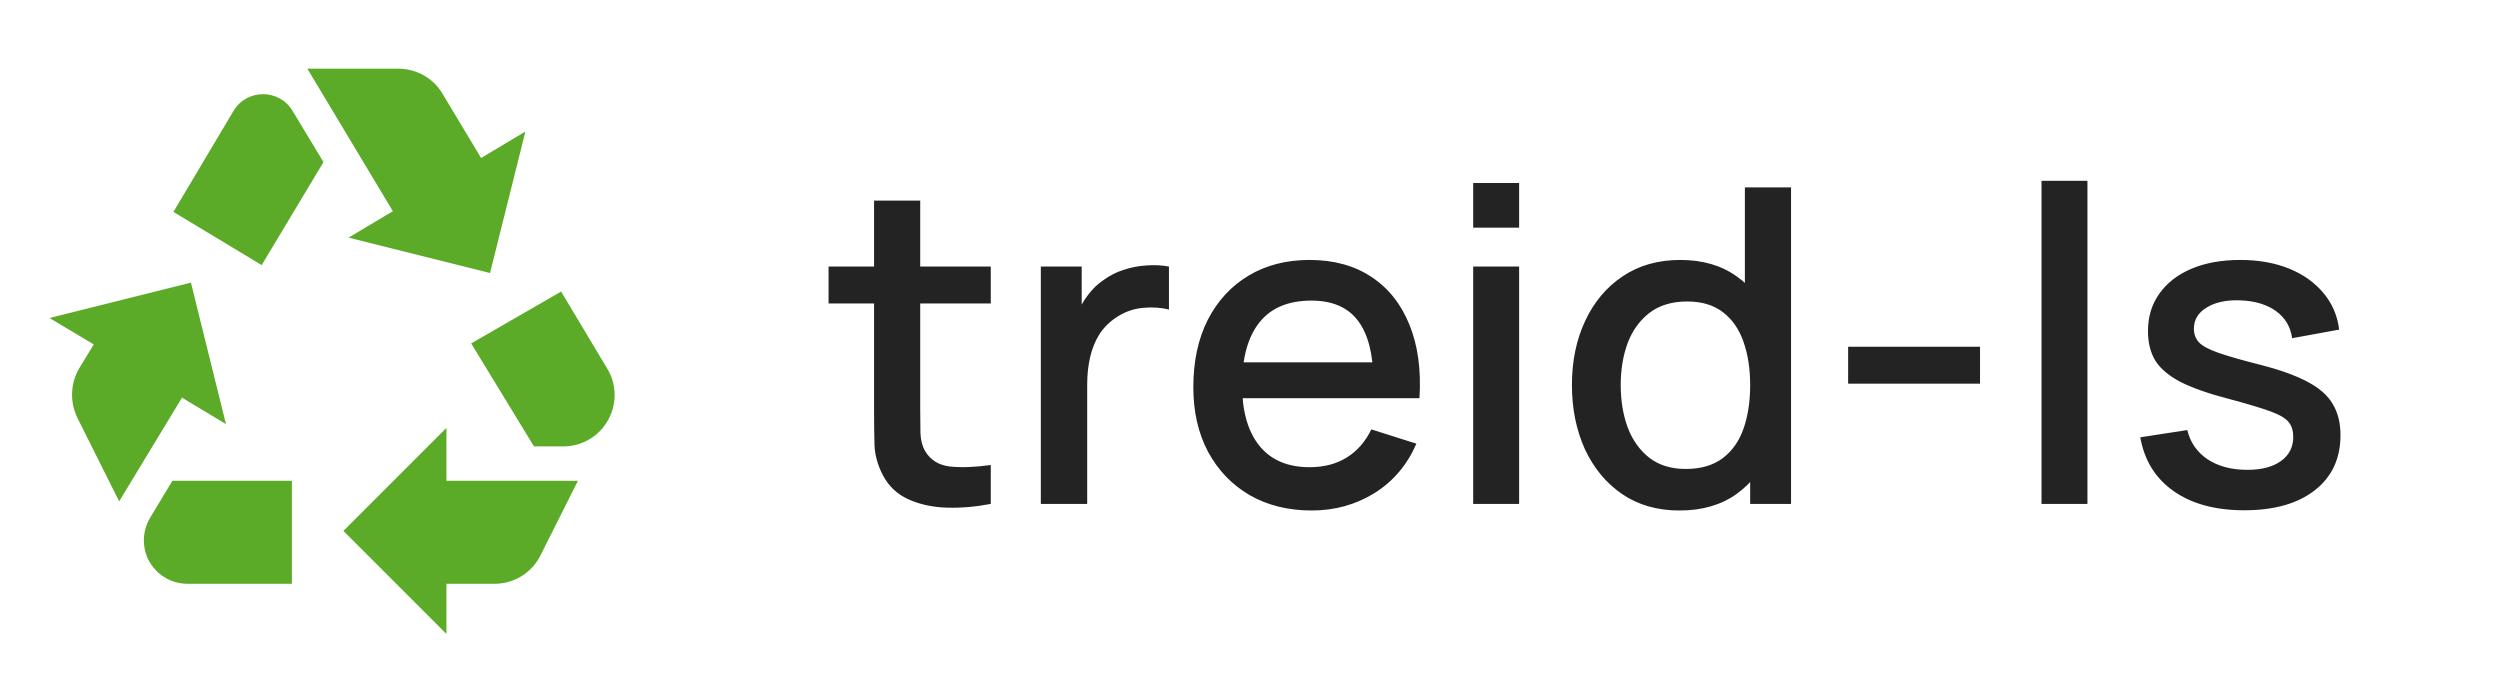
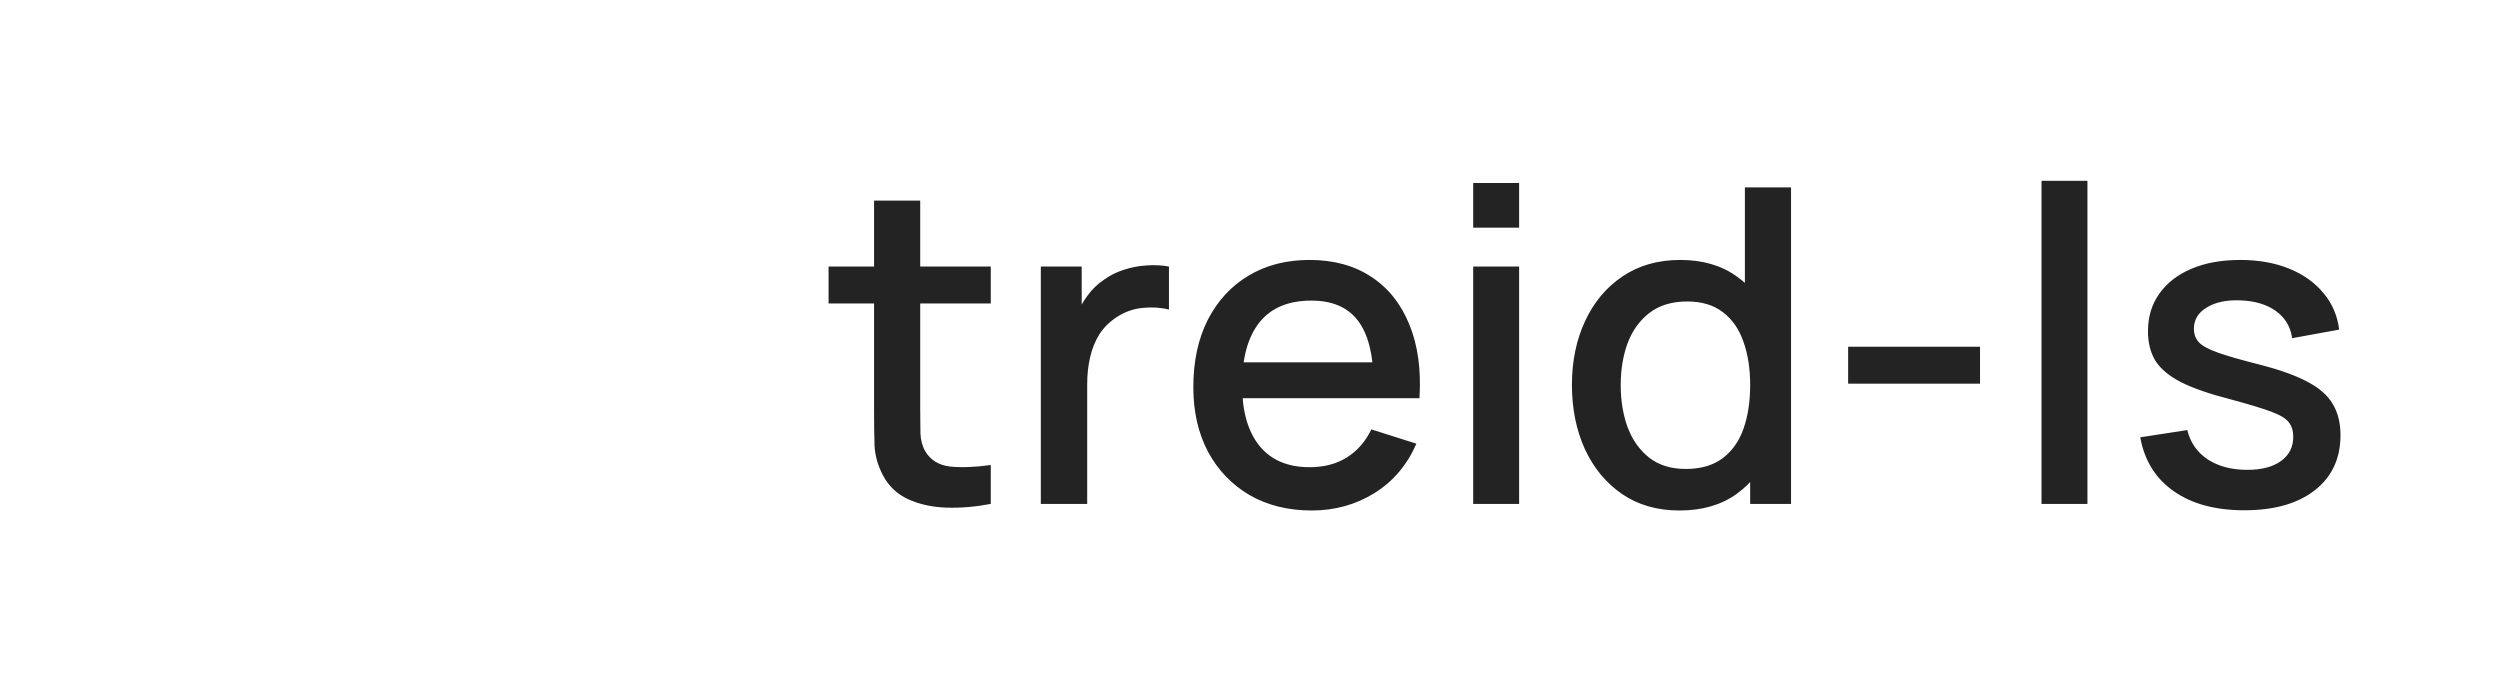
<svg xmlns="http://www.w3.org/2000/svg" width="91" height="25" viewBox="0 0 91 25" fill="none">
  <g clip-path="url(#clip0_12457_434)">
    <path d="M16.25 17.5H21.037L19.675 20.212C19.362 20.85 18.712 21.25 18 21.25H16.25M9.525 9.65L11.775 5.9L10.65 4.037C10.162 3.225 8.987 3.225 8.5 4.037L6.312 7.713L9.525 9.65ZM20.425 10.613L17.15 12.5L19.437 16.25H20.5C21.212 16.25 21.862 15.85 22.175 15.213C22.462 14.637 22.437 13.963 22.1 13.412L20.425 10.613ZM5.462 18.85C5.187 19.312 5.162 19.887 5.4 20.375C5.675 20.913 6.225 21.25 6.825 21.25H10.625V17.5H6.275L5.462 18.85ZM16.25 17.5V15.575L12.5 19.325L16.25 23.075V21.25M17.512 5.75L16.1 3.4C15.775 2.85 15.162 2.5 14.5 2.5H11.187L14.3 7.688L12.687 8.65L17.837 9.938L19.125 4.787L17.512 5.75ZM6.625 14.475L8.225 15.438L6.95 10.287L1.8 11.575L3.412 12.537L2.887 13.4C2.562 13.95 2.537 14.625 2.812 15.2L4.337 18.25L6.625 14.475Z" fill="#5CAB28" />
  </g>
  <path d="M36.064 18.342C35.52 18.448 34.987 18.494 34.464 18.478C33.941 18.462 33.475 18.36 33.064 18.174C32.653 17.987 32.344 17.694 32.136 17.294C31.949 16.936 31.848 16.574 31.832 16.206C31.821 15.832 31.816 15.411 31.816 14.942V7.302H33.496V14.862C33.496 15.209 33.499 15.51 33.504 15.766C33.515 16.022 33.571 16.238 33.672 16.414C33.864 16.744 34.168 16.934 34.584 16.982C35.005 17.024 35.499 17.006 36.064 16.926V18.342ZM30.16 11.046V9.702H36.064V11.046H30.16ZM37.886 18.342V9.702H39.374V11.798L39.166 11.526C39.272 11.248 39.411 10.995 39.582 10.766C39.752 10.531 39.95 10.339 40.174 10.19C40.392 10.03 40.635 9.907 40.902 9.822C41.174 9.731 41.451 9.678 41.734 9.662C42.016 9.64 42.288 9.654 42.55 9.702V11.27C42.267 11.195 41.952 11.174 41.606 11.206C41.264 11.238 40.95 11.347 40.662 11.534C40.39 11.71 40.174 11.923 40.014 12.174C39.859 12.425 39.747 12.704 39.678 13.014C39.608 13.318 39.574 13.64 39.574 13.982V18.342H37.886ZM47.749 18.582C46.89 18.582 46.136 18.395 45.485 18.022C44.84 17.643 44.336 17.118 43.973 16.446C43.615 15.768 43.437 14.985 43.437 14.094C43.437 13.15 43.613 12.331 43.965 11.638C44.322 10.944 44.818 10.409 45.453 10.03C46.087 9.651 46.826 9.462 47.669 9.462C48.549 9.462 49.298 9.667 49.917 10.078C50.535 10.483 50.997 11.062 51.301 11.814C51.61 12.566 51.733 13.459 51.669 14.494H49.997V13.886C49.986 12.883 49.794 12.142 49.421 11.662C49.053 11.182 48.49 10.942 47.733 10.942C46.895 10.942 46.266 11.206 45.845 11.734C45.423 12.262 45.213 13.024 45.213 14.022C45.213 14.971 45.423 15.707 45.845 16.23C46.266 16.747 46.874 17.006 47.669 17.006C48.191 17.006 48.642 16.889 49.021 16.654C49.405 16.414 49.703 16.073 49.917 15.63L51.557 16.15C51.221 16.923 50.712 17.523 50.029 17.95C49.346 18.371 48.586 18.582 47.749 18.582ZM44.669 14.494V13.19H50.837V14.494H44.669ZM53.624 8.286V6.662H55.296V8.286H53.624ZM53.624 18.342V9.702H55.296V18.342H53.624ZM61.13 18.582C60.325 18.582 59.629 18.382 59.042 17.982C58.461 17.582 58.01 17.038 57.69 16.35C57.376 15.656 57.218 14.878 57.218 14.014C57.218 13.145 57.378 12.368 57.698 11.686C58.018 10.998 58.471 10.457 59.058 10.062C59.65 9.662 60.352 9.462 61.162 9.462C61.978 9.462 62.663 9.662 63.218 10.062C63.778 10.457 64.2 10.998 64.482 11.686C64.77 12.374 64.914 13.15 64.914 14.014C64.914 14.878 64.77 15.654 64.482 16.342C64.194 17.03 63.77 17.576 63.21 17.982C62.65 18.382 61.957 18.582 61.13 18.582ZM61.362 17.07C61.911 17.07 62.359 16.939 62.706 16.678C63.053 16.416 63.306 16.056 63.466 15.598C63.626 15.139 63.706 14.611 63.706 14.014C63.706 13.416 63.623 12.889 63.458 12.43C63.298 11.971 63.047 11.614 62.706 11.358C62.37 11.102 61.941 10.974 61.418 10.974C60.864 10.974 60.407 11.11 60.05 11.382C59.693 11.654 59.426 12.019 59.25 12.478C59.08 12.937 58.994 13.448 58.994 14.014C58.994 14.585 59.08 15.102 59.25 15.566C59.426 16.024 59.688 16.39 60.034 16.662C60.386 16.934 60.829 17.07 61.362 17.07ZM63.706 18.342V12.126H63.514V6.822H65.194V18.342H63.706ZM67.272 13.966V12.622H72.073V13.966H67.272ZM74.311 18.342V6.582H75.983V18.342H74.311ZM81.69 18.574C80.639 18.574 79.783 18.342 79.122 17.878C78.46 17.414 78.055 16.761 77.906 15.918L79.618 15.654C79.724 16.102 79.97 16.456 80.354 16.718C80.743 16.974 81.226 17.102 81.802 17.102C82.324 17.102 82.732 16.995 83.026 16.782C83.324 16.569 83.474 16.275 83.474 15.902C83.474 15.683 83.42 15.507 83.314 15.374C83.212 15.235 82.996 15.104 82.666 14.982C82.335 14.859 81.831 14.707 81.154 14.526C80.412 14.334 79.823 14.129 79.386 13.91C78.954 13.686 78.644 13.427 78.458 13.134C78.276 12.835 78.186 12.475 78.186 12.054C78.186 11.531 78.324 11.075 78.602 10.686C78.879 10.296 79.268 9.995 79.77 9.782C80.276 9.568 80.868 9.462 81.546 9.462C82.207 9.462 82.796 9.566 83.314 9.774C83.831 9.982 84.25 10.278 84.57 10.662C84.89 11.04 85.082 11.486 85.146 11.998L83.434 12.31C83.375 11.894 83.18 11.566 82.85 11.326C82.519 11.086 82.09 10.955 81.562 10.934C81.055 10.912 80.644 10.998 80.33 11.19C80.015 11.377 79.858 11.635 79.858 11.966C79.858 12.158 79.916 12.32 80.034 12.454C80.156 12.587 80.391 12.715 80.738 12.838C81.084 12.96 81.596 13.107 82.274 13.278C82.999 13.464 83.575 13.672 84.002 13.902C84.428 14.126 84.732 14.395 84.914 14.71C85.1 15.019 85.194 15.395 85.194 15.838C85.194 16.691 84.882 17.36 84.258 17.846C83.639 18.331 82.783 18.574 81.69 18.574Z" fill="#232323" />
  <defs>
    <clipPath id="clip0_12457_434">
-       <rect width="25" height="25" fill="white" />
-     </clipPath>
+       </clipPath>
  </defs>
</svg>